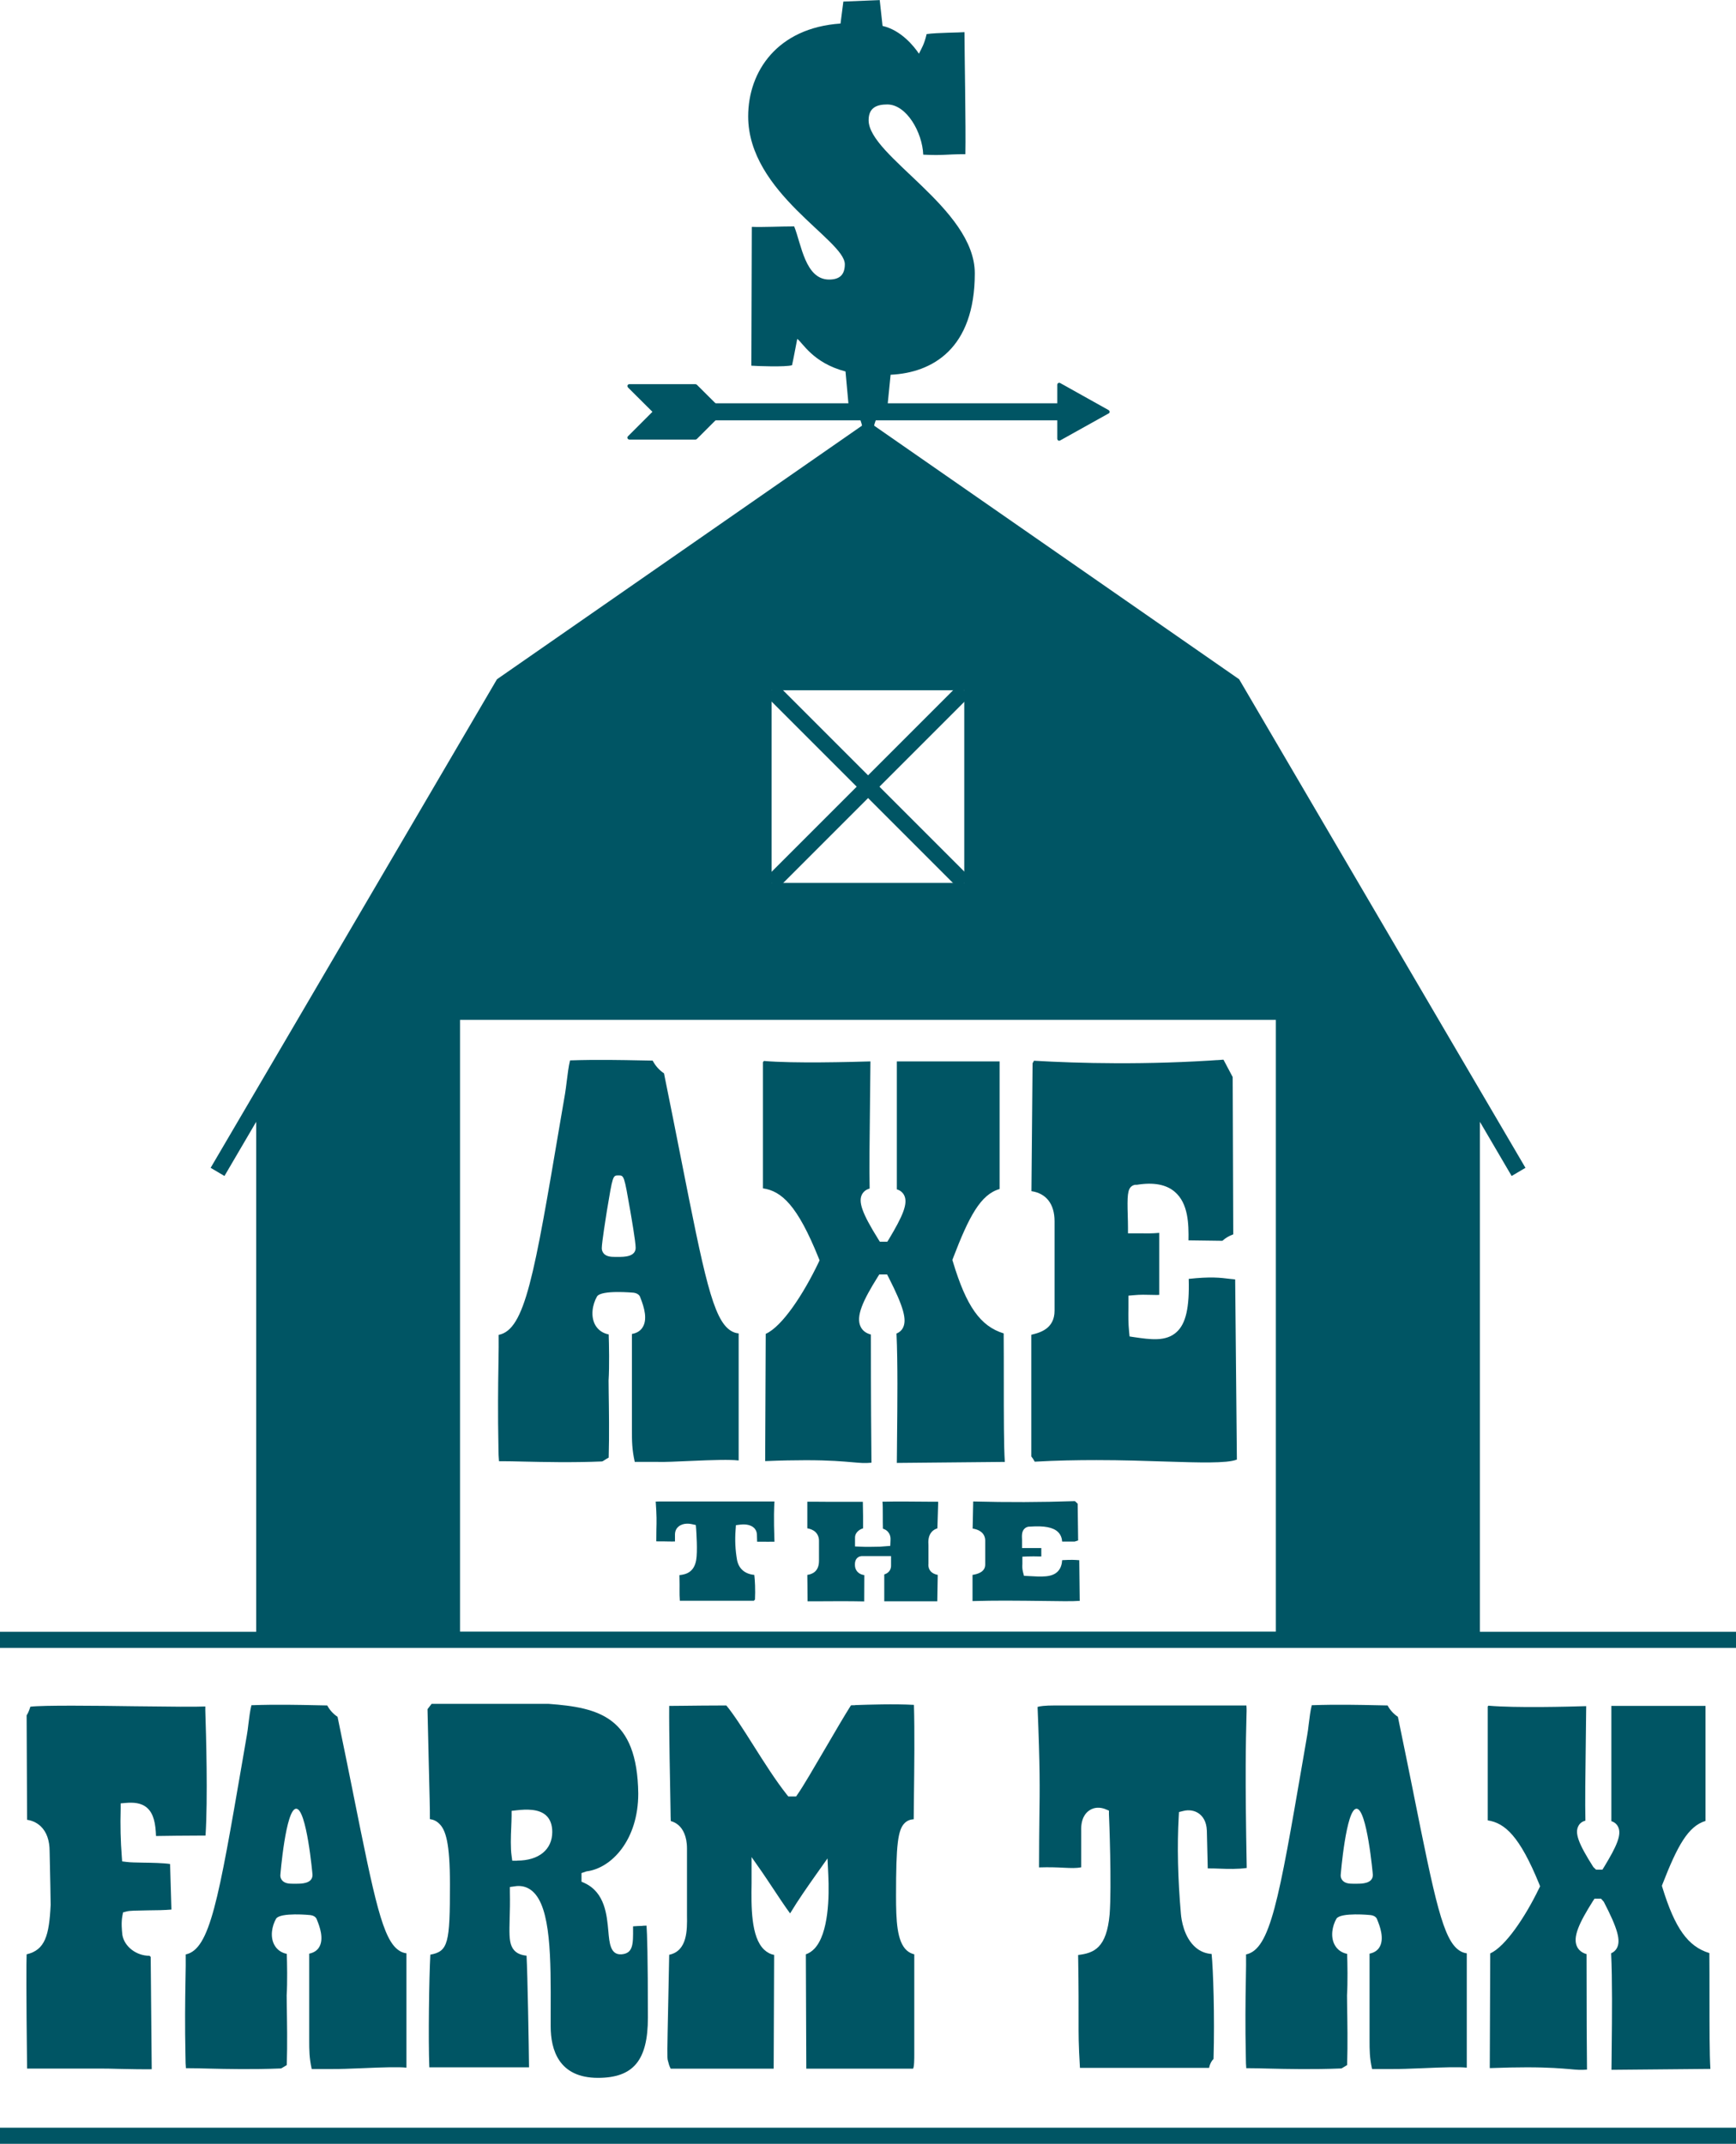
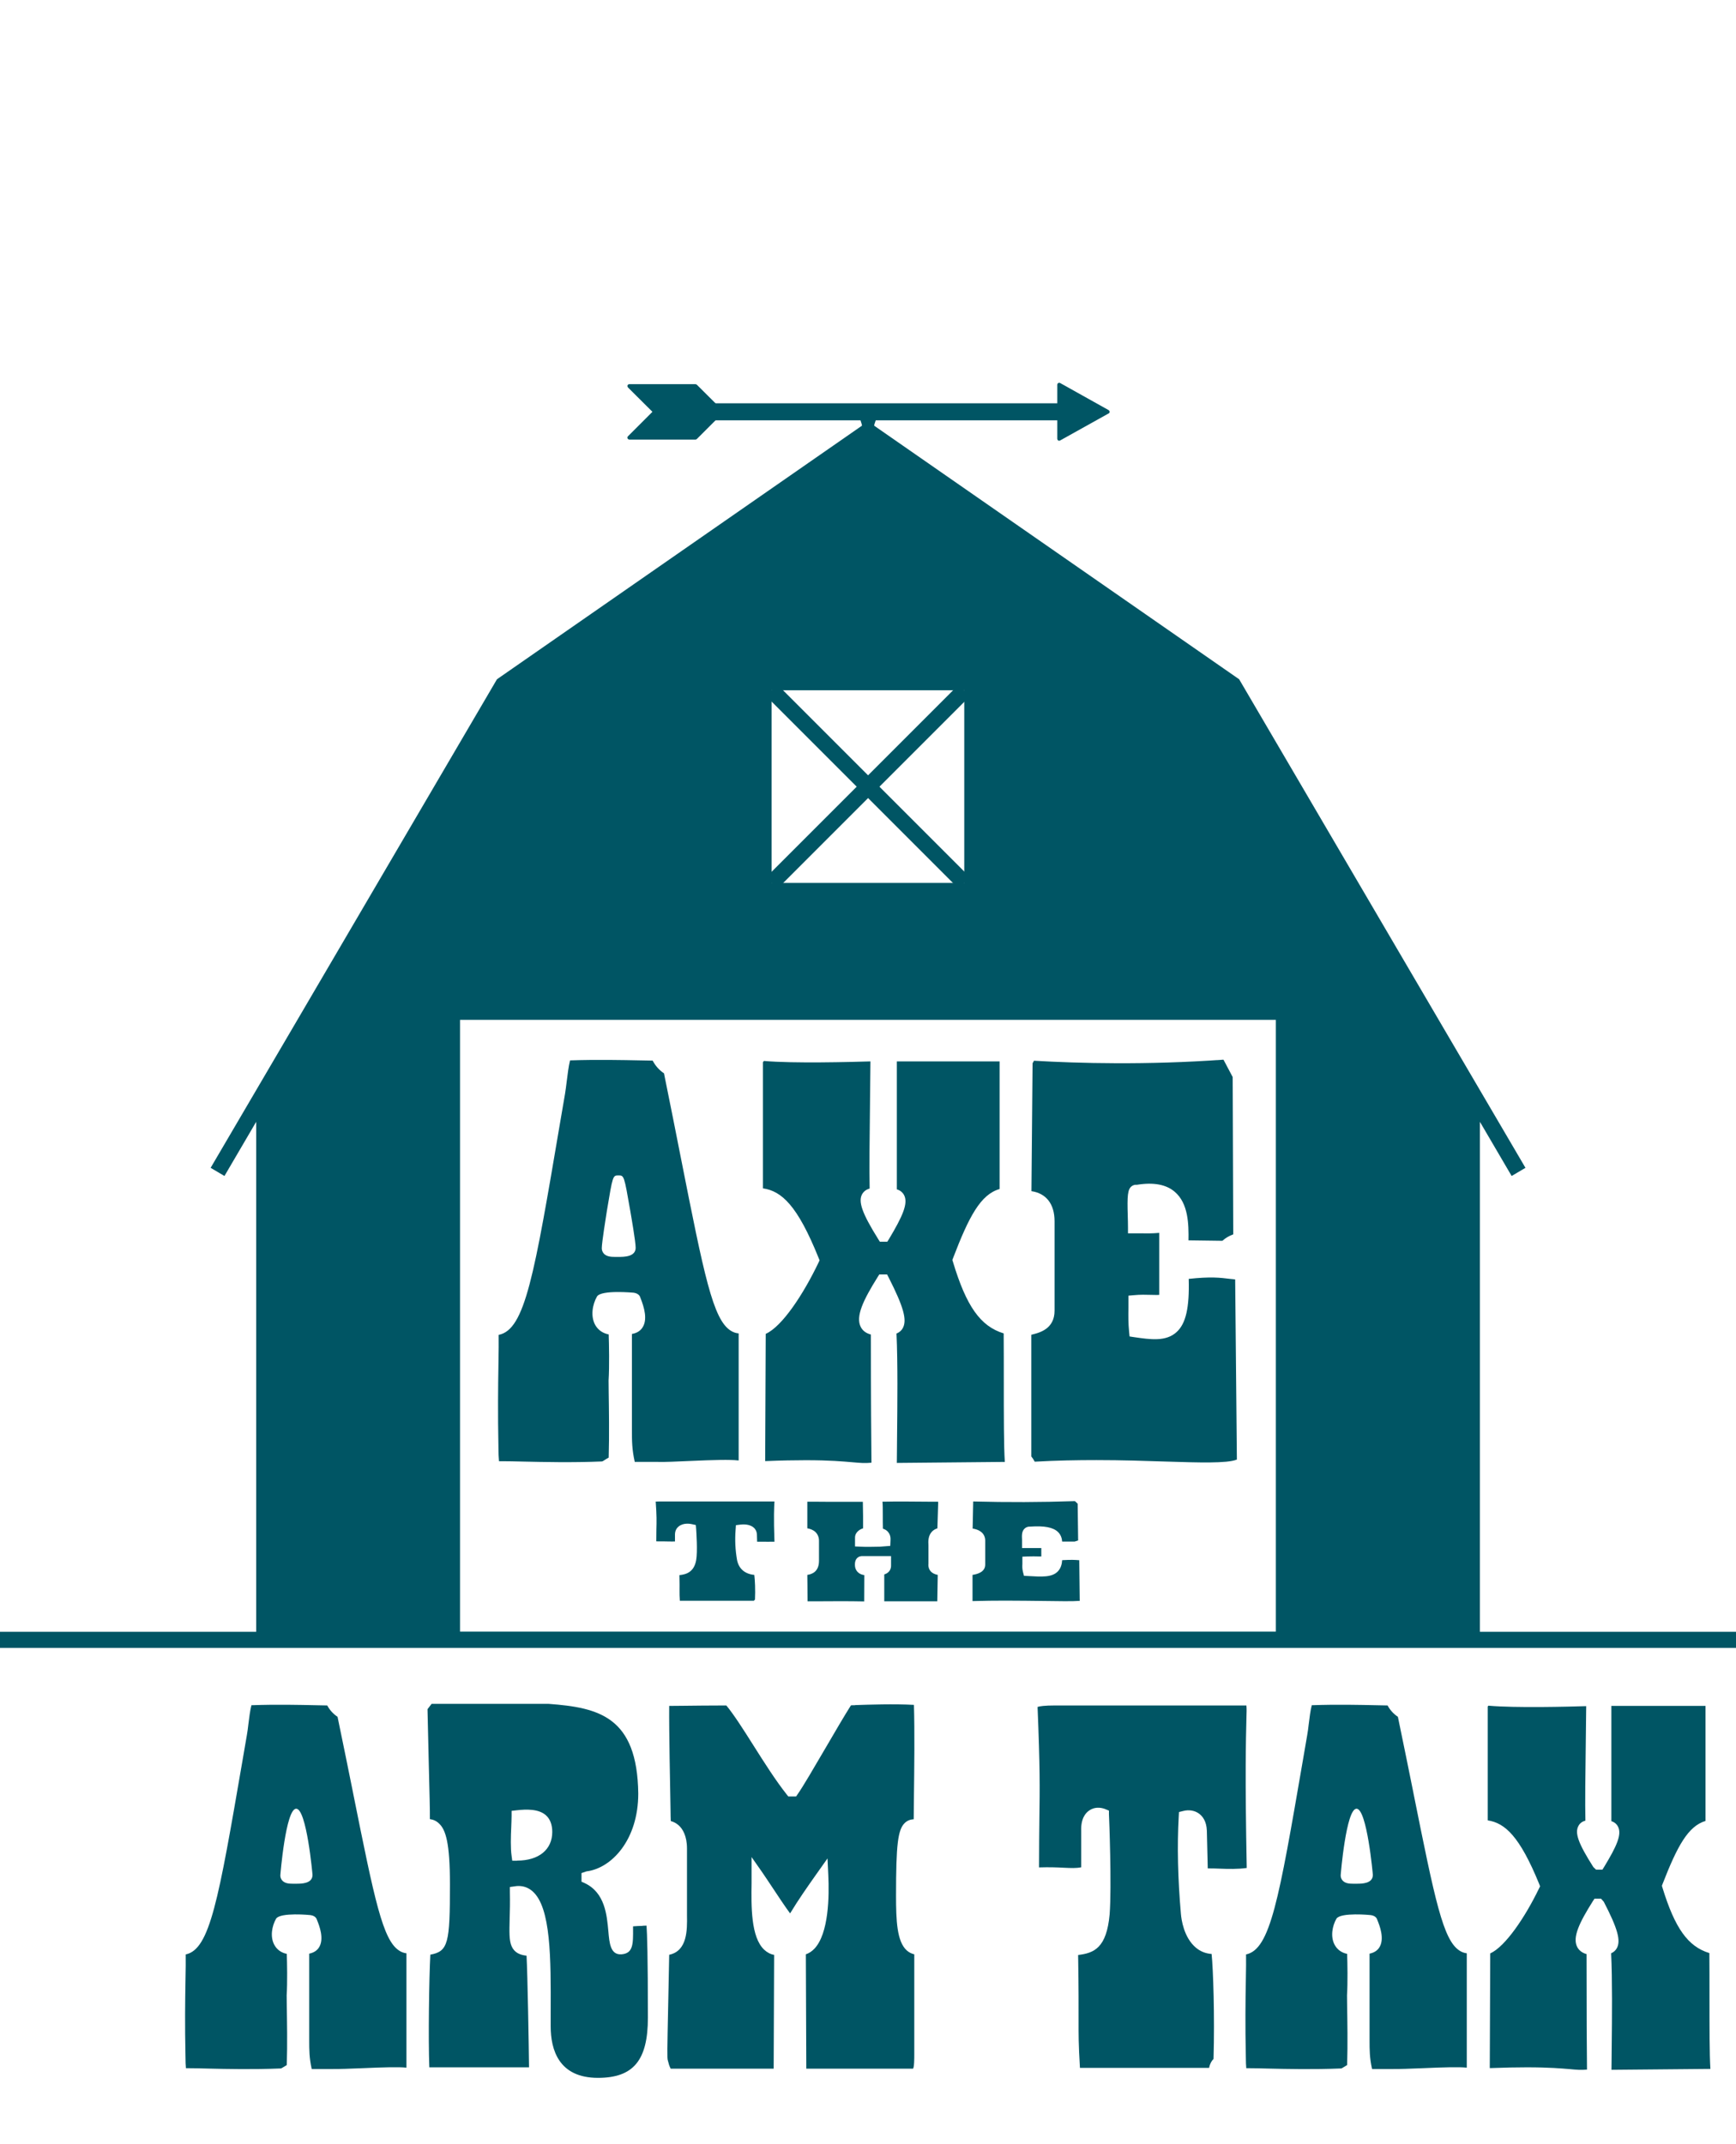
<svg xmlns="http://www.w3.org/2000/svg" id="a" width="2.13in" height="2.63in" viewBox="0 0 153.21 189.16">
  <rect y="143.98" width="153.21" height="1.42" fill="#005564" />
-   <rect y="187.74" width="153.21" height="1.42" fill="#005564" />
  <path d="M127.14,90.27h0s-17.78-30.34-17.78-30.34l-32.75-22.75-32.75,22.75-17.78,30.34h0s-7.49,12.77-7.49,12.77l1.22.72,2.8-4.78v45.7h108v-45.7l2.8,4.78,1.22-.72-7.49-12.77ZM68.1,60.9h17v17h-17v-17ZM112.6,143.98H40.6v-54h72v54Z" fill="#005564" />
  <rect x="64.58" y="68.7" width="24.04" height="1.42" transform="translate(-26.64 74.5) rotate(-45)" fill="#005564" />
  <rect x="75.9" y="57.38" width="1.42" height="24.04" transform="translate(-26.64 74.5) rotate(-45)" fill="#005564" />
  <path d="M62.62,37.08c-.19,0-.35-.34-.35-.75s.15-.75.35-.75h30.85c.19,0,.35.34.35.75s-.15.75-.35.75h-30.85Z" fill="#005564" fill-rule="evenodd" />
  <path d="M61.38,38.78h-5.84s-.09-.02-.12-.05c-.07-.07-.07-.18,0-.24l2.16-2.16-2.15-2.14s-.06-.08-.06-.13c0-.1.08-.17.17-.17h5.84s.09.02.12.05l2.28,2.27c.07.07.07.18,0,.24l-2.28,2.28s-.07.05-.12.05Z" fill="#005564" fill-rule="evenodd" />
  <path d="M97.83,36.48l-4.27,2.38c-.08.05-.19.02-.23-.07-.01-.03-.02-.06-.02-.08v-4.77c0-.1.08-.17.17-.17.04,0,.07.01.1.03l4.26,2.38c.08.05.11.15.07.23-.02.03-.04.05-.07.07Z" fill="#005564" fill-rule="evenodd" />
-   <path d="M66.37,20.01c.89.04,2.53-.04,3.72-.04.63,1.56.97,4.69,3.08,4.69.93,0,1.39-.42,1.39-1.35,0-2.15-8.53-6.29-8.53-13.05,0-3.97,2.58-7.81,8.15-8.19l.25-1.94,3.21-.13.25,2.28c1.65.38,2.79,1.82,3.21,2.45.25-.51.46-.8.68-1.73.89-.13,2.96-.13,3.34-.17,0,1.65.13,8.49.08,10.77-1.86,0-1.86.13-3.72.04-.08-1.98-1.48-4.43-3.17-4.43-.89,0-1.65.25-1.65,1.39,0,3.17,9.37,7.77,9.37,13.51,0,6.67-3.76,8.78-7.43,8.95l-.3,3h-3.38l-.3-3.29c-2.91-.76-3.8-2.58-4.26-2.87-.21,1.06-.3,1.6-.46,2.32-.55.17-3.08.08-3.59.04l.04-12.24Z" fill="#005564" />
  <path d="M77.11,39.2h-1s.5-2.12-1.18-3.58h3.41c-1.74,1.46-1.24,3.58-1.24,3.58Z" fill="#005564" />
  <path d="M68.35,136.04c-.08-2.19-.03-3.11,0-3.56h-9.79c-.32,0-.54,0-.69.01.09,1.25.08,1.76.06,2.43,0,.3-.01.63-.01,1.08.45,0,.78,0,1.05.01.24,0,.43.01.6,0v-.61c0-.28.1-.53.32-.71.41-.34.99-.25,1.16-.21l.36.08.03.37c.01.2.14,1.96,0,2.73-.19,1.05-.87,1.26-1.48,1.32.02.71.01,1.09.01,1.37,0,.32,0,.5.03.89h6.53s.06-.07.1-.1c.04-.85,0-1.72-.06-2.18-.82-.08-1.36-.53-1.52-1.3-.16-.91-.2-1.78-.13-2.68l.03-.41.41-.05c.17-.02.77-.07,1.15.26.18.15.28.37.29.6l.02.65c.13,0,.26,0,.39,0,.37,0,.74.01,1.12,0Z" fill="#005564" />
  <path d="M81.94,138.04v-1.69c-.02-.33-.04-.83.3-1.2.13-.14.3-.24.49-.3l.07-2.32s-.01-.02-.02-.03c-.21,0-.46,0-.74,0-1.2-.01-2.95-.03-4.16,0,.03.22.03.68.03,1.15,0,.4,0,.9.01,1.23.17.05.32.14.43.26.26.28.25.62.24.78l-.02.48-.9.07c-.51.01-1.28.03-1.73,0l-.48-.02v-.8c0-.33.26-.66.71-.8,0-.19,0-.43,0-1.06l-.02-1.28c-3.06,0-3.84,0-4.31-.01h-.59c0,.52,0,.98,0,1.37,0,.39,0,.71,0,.98.25.04.52.14.72.33.2.2.31.46.31.76v1.78c0,.95-.61,1.18-1.03,1.24,0,.41.02,1.14.02,2.33h.72c1.32-.01,2.96-.02,4.28.01,0-.36.01-1.02.01-2.32-.2-.03-.41-.1-.57-.26-.12-.11-.26-.32-.26-.66,0-.14,0-.58.43-.73l.16-.03h2.6v.84c0,.24-.09.62-.6.78v2.37h4.68l.04-2.33c-.55-.11-.83-.42-.83-.92Z" fill="#005564" />
  <path d="M95.24,137.66s-.03,0-.05,0c-.3-.02-.57-.05-1.45,0-.02.34-.11.71-.38.99-.52.54-1.41.48-2.63.41l-.36-.02-.09-.35c-.07-.27-.06-.51-.05-.7v-.64s.49-.02.49-.02c.37-.01.66-.01.93,0,.08,0,.17,0,.25,0v-.74c-.32,0-.62,0-.9,0h-.8v-.5c0-.07,0-.14,0-.22-.02-.38-.04-.77.25-1.02.13-.11.29-.16.46-.15,1.25-.09,2.03.06,2.46.47.27.26.35.58.37.85h1.1c.12-.04.21-.07.31-.1l-.04-3.24-.24-.23h-.03c-2.94.1-5.95.11-8.95.03l-.05,2.39c.99.16,1.11.77,1.11,1.05v2.13c0,.66-.68.84-1.12.91v2.31c1.03-.03,2.01-.04,2.92-.04,1.25,0,2.39.02,3.38.03,1.31.02,2.56.04,3.16-.01l-.04-3.6Z" fill="#005564" />
  <path d="M65.19,128.86v-11.21c-.25-.02-.48-.1-.7-.24-1.57-.99-2.35-4.88-4.41-15.3-.43-2.19-.92-4.65-1.48-7.41-.4-.26-.76-.66-1-1.12-.31,0-.68-.01-1.11-.02-1.53-.03-3.8-.08-6.18,0-.13.5-.22,1.26-.3,1.9-.05.38-.09.74-.14,1.03l-.44,2.57c-2.29,13.52-3.09,18.26-5.42,18.72.01.6,0,1.46-.02,2.63-.03,1.82-.06,4.32,0,7.3,0,.58.03.97.05,1.22.12,0,.26,0,.42,0,.4,0,.94.01,1.7.03,1.83.04,4.33.1,6.96-.01.06,0,.2-.1.28-.15.1-.06.2-.13.32-.19.06-2.04.02-4.36,0-5.77,0-.46-.01-.82-.01-1.03.08-1.26.04-3.21.01-4.07-.52-.1-.92-.38-1.17-.8-.46-.79-.26-1.85.14-2.55.39-.6,3.2-.33,3.23-.33.13.02.51.09.6.45.33.83.67,1.95.15,2.67-.15.21-.42.44-.9.52v8.44c0,.99,0,1.73.25,2.85h2.01c.63.02,1.68-.03,2.8-.08,2.26-.1,3.56-.13,4.32-.05ZM54.59,110.9h-.15c-.06,0-.12,0-.18,0-.34,0-.7-.03-.94-.26-.13-.13-.21-.31-.21-.5,0-.51.38-2.84.45-3.3.52-3.13.52-3.13,1.02-3.13s.5,0,1.04,3.1c.08.46.48,2.76.48,3.28,0,.81-1.03.81-1.52.81Z" fill="#005564" />
  <path d="M78.43,112.72c1.32,2.6,1.65,3.77,1.23,4.49-.09.16-.26.34-.54.45.12,2.57.08,6.2.05,9.15,0,.85-.02,1.62-.02,2.27l9.53-.09c-.09-1.35-.09-4.14-.09-7.08,0-1.5,0-3-.01-4.26-2.06-.63-3.3-2.4-4.48-6.32l-.05-.16.06-.16c1.41-3.68,2.43-5.62,4.11-6.1v-11.26h-9.07v11.29c.34.1.52.3.62.47.42.74-.11,1.9-1.31,3.91l-.15.24h-.66l-.15-.24c-1.41-2.26-1.78-3.3-1.41-3.96.14-.24.36-.41.66-.49-.04-1.67,0-4.68.03-7.37.02-1.42.03-2.77.04-3.85-1.66.05-6.79.19-9.4-.04l-.09.11v11.13c1.65.24,3.05,1.5,4.92,6.15l.08.2-.09.2c-1.33,2.78-3.21,5.65-4.66,6.29l-.05,11.23c1.43-.06,2.61-.08,3.58-.08,2.15,0,3.31.11,4.12.18.69.06,1.1.1,1.68.04-.02-1.96-.05-5.42-.05-11.31-.42-.11-.72-.33-.89-.66-.48-.92.21-2.37,1.48-4.4l.15-.24h.69l.14.27Z" fill="#005564" />
  <path d="M109.16,128.79l-.15-15.9c-.15-.02-.3-.04-.45-.05-.88-.11-1.72-.21-3.65,0,.07,2.54-.25,3.96-1.08,4.7-.93.85-2.3.65-3.75.44l-.39-.06-.04-.39c-.08-.78-.07-1.47-.06-2.14v-1.07s.46-.04.46-.04c.6-.06,1.09-.04,1.53-.03.26,0,.49.02.73,0v-5.47c-.64.06-1.23.05-1.77.04h-.99v-.5c0-.33-.01-.69-.02-1.05-.05-1.73-.03-2.36.38-2.63.12-.08.27-.12.41-.1,1.46-.24,2.59-.04,3.35.61,1.22,1.03,1.24,2.89,1.22,4.29l2.99.04c.36-.31.56-.41.96-.57l-.05-13.88-.81-1.53s-.04,0-.05,0c-6.74.48-12.76.32-16.68.09-.03.07-.07.15-.12.22l-.1,11.29c1.3.19,2.04,1.13,2.04,2.65v7.9c0,1.61-1.33,1.94-1.97,2.1-.02,0-.05.01-.08.02v10.74c.11.13.21.29.3.46,1.93-.11,3.75-.14,5.44-.14,2.29,0,4.36.07,6.18.13,2.85.09,5.35.17,6.2-.17Z" fill="#005564" />
  <path d="M56.71,169.93c-.24,0-.58.02-.84.04v.17c.01,1.39.02,2.22-1.03,2.3-.97.06-1.06-1-1.15-2.04-.13-1.43-.3-3.4-2.08-4.24l-.29-.13v-.76l.44-.15c2.21-.27,4.57-2.77,4.57-6.87-.09-6.78-3.48-7.58-7.9-7.91h-10.34s-.36.47-.36.47c.03,1.41.07,2.92.1,4.32.08,3.2.12,4.67.11,5.38.29.04.57.15.82.4.57.54.95,1.67.95,5.37,0,5.18-.15,5.9-1.73,6.19-.11,1.99-.19,7.49-.09,9.94h8.8c-.02-1.87-.13-8.24-.22-9.85-.57-.06-1.07-.26-1.32-.84-.22-.51-.2-1.24-.17-2.44.02-.63.04-1.4.02-2.34v-.44s.43-.06.43-.06c.11-.02.22-.03.33-.03.46,0,.87.15,1.23.46,1.64,1.42,1.63,5.92,1.61,10.69v1.23c0,2.08.72,4.55,4.17,4.55,3.13,0,4.41-1.54,4.41-5.31,0-5.48-.07-7.43-.12-8.12-.11,0-.23,0-.35.01ZM45.64,164.18h-.43l-.06-.43c-.1-.7-.07-1.69-.03-2.55.01-.36.03-.7.03-.97v-.45l.44-.05c.87-.1,1.95-.13,2.59.44.37.33.56.83.56,1.47,0,1.56-1.19,2.53-3.1,2.53Z" fill="#005564" />
-   <path d="M18.13,150.57c-.94.04-2.89.02-6.24-.02-3.45-.05-8.09-.1-9.21.04-.11.36-.22.6-.33.76l.04,9.22c.36.05.8.2,1.19.56.53.5.8,1.25.8,2.23.05,1.83.09,4.72.09,4.72-.13,2.67-.48,3.98-2.12,4.36-.03.76-.04,3.14.04,10.06v.02h6.5c.45,0,1.03.01,1.67.03.92.02,1.95.04,2.83.03l-.09-9.91-.11-.1h0c-1.15,0-2.21-.8-2.39-1.84-.05-.47-.11-1.08,0-1.68l.06-.31.3-.08c.27-.08.87-.08,1.9-.1.62,0,1.55-.02,2.07-.07l-.12-4.02c-.57-.09-1.64-.11-2.39-.12-.61-.01-1.14-.02-1.43-.06l-.41-.05-.03-.41c-.11-1.44-.14-2.68-.1-4.26v-.45s.46-.04.46-.04c.6-.05,1.36-.04,1.9.46.55.51.72,1.35.76,2.46h.04c.83-.01,2.45-.04,4.33-.04.21-3.31.05-8.87-.02-11.03,0-.13,0-.25,0-.35Z" fill="#005564" />
  <path d="M31.16,158.19c-.4-1.98-.85-4.21-1.37-6.71-.37-.24-.69-.59-.91-1-.28,0-.62-.01-1-.02-1.41-.03-3.49-.08-5.69,0-.12.45-.2,1.12-.27,1.68-.04.35-.08.67-.13.94l-.4,2.33c-2.11,12.25-2.86,16.59-5,17.04.01.54,0,1.31-.02,2.34-.03,1.66-.06,3.93,0,6.64,0,.5.02.84.04,1.06.1,0,.21,0,.35,0,.37,0,.88.01,1.59.03,1.69.04,4,.09,6.43-.01.05,0,.17-.08.25-.13.08-.05.18-.11.28-.17.06-1.85.02-3.93,0-5.21,0-.42-.01-.75-.01-.94.07-1.13.04-2.86.01-3.66-.48-.1-.85-.36-1.08-.76-.42-.73-.23-1.71.14-2.35.38-.57,3.01-.32,3.03-.31.12.02.49.08.58.44.19.46.68,1.7.14,2.46-.14.2-.39.41-.83.5v7.63c0,.89,0,1.55.22,2.55h1.83c.58.01,1.55-.03,2.58-.07,2.06-.09,3.26-.12,3.95-.05v-10.09c-.22-.03-.44-.1-.63-.23-1.46-.92-2.18-4.46-4.08-13.92ZM26.13,166.21h-.14c-.05,0-.11,0-.16,0-.33,0-.66-.03-.89-.25-.13-.13-.2-.3-.2-.48,0-.06.48-5.89,1.4-5.89s1.44,5.78,1.44,5.84c0,.78-.98.78-1.44.78Z" fill="#005564" />
  <path d="M104.07,159.88l.36-.09c.51-.13,1.03-.04,1.41.25.29.22.64.65.67,1.49l.08,3.33c.33,0,.68,0,1.04.02.77.03,1.62.05,2.4-.06-.16-8.18-.07-11.48-.03-13.08.02-.65.03-1,0-1.26h-16.86c-.98,0-1.39.07-1.57.13.22,5.42.2,7.09.16,9.84-.01,1.14-.03,2.46-.03,4.32.93-.03,1.62,0,2.19.03.65.03,1.09.05,1.53-.04v-3.2c-.04-1.08.37-1.59.72-1.82.4-.28.94-.31,1.44-.1l.29.12v.32c.02.26.25,6.39.06,8.84-.27,2.95-1.36,3.41-2.78,3.58.05,3.12.04,4.63.04,5.75,0,1.35-.01,2.02.12,4.21h11.4c.07-.37.22-.62.39-.79.11-3.76-.03-7.93-.17-9.26-.52-.04-.99-.22-1.39-.56-1.07-.9-1.28-2.5-1.32-2.98-.27-3.1-.34-6-.19-8.62l.02-.37Z" fill="#005564" />
  <path d="M124.74,158.19c-.4-1.98-.85-4.21-1.37-6.71-.37-.24-.69-.59-.91-1-.28,0-.62-.01-1-.02-1.41-.03-3.49-.08-5.69,0-.12.45-.2,1.12-.27,1.68-.04.35-.08.67-.13.94l-.4,2.33c-2.11,12.25-2.86,16.59-5,17.04.01.54,0,1.31-.02,2.34-.03,1.66-.06,3.93,0,6.64,0,.5.02.84.04,1.06.1,0,.21,0,.35,0,.37,0,.88.01,1.59.03,1.69.04,4,.09,6.43-.01.05,0,.17-.08.25-.13.08-.05.18-.11.28-.17.06-1.85.02-3.93,0-5.21,0-.42-.01-.75-.01-.94.07-1.13.04-2.86.01-3.66-.48-.1-.85-.36-1.08-.76-.42-.73-.23-1.71.14-2.35.38-.57,3.01-.32,3.03-.31.12.02.49.08.58.44.19.46.68,1.7.14,2.46-.14.2-.39.41-.83.5v7.63c0,.89,0,1.55.22,2.55h1.83c.58.01,1.55-.03,2.58-.07,2.06-.09,3.26-.12,3.95-.05v-10.09c-.22-.03-.44-.1-.63-.23-1.46-.92-2.18-4.46-4.08-13.92ZM119.71,166.21h-.14c-.05,0-.11,0-.16,0-.33,0-.66-.03-.89-.25-.13-.13-.2-.3-.2-.48,0-.06.48-5.89,1.4-5.89s1.44,5.78,1.44,5.84c0,.78-.98.78-1.44.78Z" fill="#005564" />
  <path d="M75.46,150.46c-.14,0-.26,0-.36.01-.54.85-1.42,2.35-2.27,3.81-1.01,1.73-1.97,3.37-2.42,4.01l-.15.22h-.69l-.15-.19c-.93-1.17-1.95-2.77-2.93-4.32-.89-1.41-1.74-2.74-2.39-3.52-1.57,0-2.87.02-3.89.03-.44,0-.82.01-1.15.01-.02,2.27.08,6.95.12,9.29,0,.35.01.64.02.87.26.07.5.2.71.39.33.3.72.91.72,2.04v5.91c.02,1.26.04,3.12-1.57,3.46l-.09,4.47c-.08,3.88-.1,4.69-.03,4.85l.03.11c.03.14.09.37.22.62h9.09l.04-10.04c-.33-.06-.62-.22-.87-.45-1.19-1.11-1.15-3.86-1.12-5.87,0-.26,0-.5,0-.72v-1.59l.91,1.3c.23.33.56.83.92,1.37.53.8,1.12,1.69,1.57,2.3.73-1.21,1.52-2.33,2.28-3.41l1.02-1.44.07,1.45c.09,1.86.05,5.18-1.23,6.52-.22.23-.48.4-.75.49l.04,10.09h9.42c.11-.13.11-.94.11-1.2v-8.89c-.25-.06-.47-.17-.67-.35-.87-.79-.94-2.66-.94-4.84,0-4.5.16-5.81.77-6.4.24-.23.51-.31.79-.33,0-.56.01-1.26.02-2.03.03-2.42.07-5.68,0-8.06-1.73-.1-4.05-.02-5.21.02Z" fill="#005564" />
  <path d="M142.24,180.62c0,.75-.02,1.43-.02,2.01l8.73-.08c-.08-1.24-.08-3.74-.08-6.36,0-1.36,0-2.71-.01-3.86-1.9-.58-3.04-2.2-4.14-5.77l-.05-.17.06-.16c1.3-3.34,2.25-5.1,3.79-5.56v-10.15h-8.31v10.17c.31.1.48.28.57.45.39.7-.1,1.76-1.21,3.59l-.15.24h-.56l-.24-.23c-1.33-2.09-1.66-3.01-1.31-3.64.12-.23.33-.38.61-.46-.04-1.53,0-4.24.03-6.66.02-1.26.03-2.47.04-3.44-1.57.05-6.24.17-8.63-.04l-.06.07v10.05c1.52.23,2.82,1.4,4.54,5.61l.08.21-.1.2c-1.22,2.52-2.96,5.11-4.3,5.72l-.04,10.12c1.31-.05,2.38-.07,3.27-.07,1.99,0,3.06.1,3.8.16.62.06,1,.09,1.51.04-.02-1.78-.04-4.91-.04-10.19-.47-.13-.7-.4-.82-.62-.45-.86.2-2.18,1.37-4.04l.15-.23h.58l.24.27c1.23,2.37,1.53,3.45,1.14,4.12-.09.15-.24.32-.49.43.11,2.34.08,5.62.05,8.28Z" fill="#005564" />
</svg>